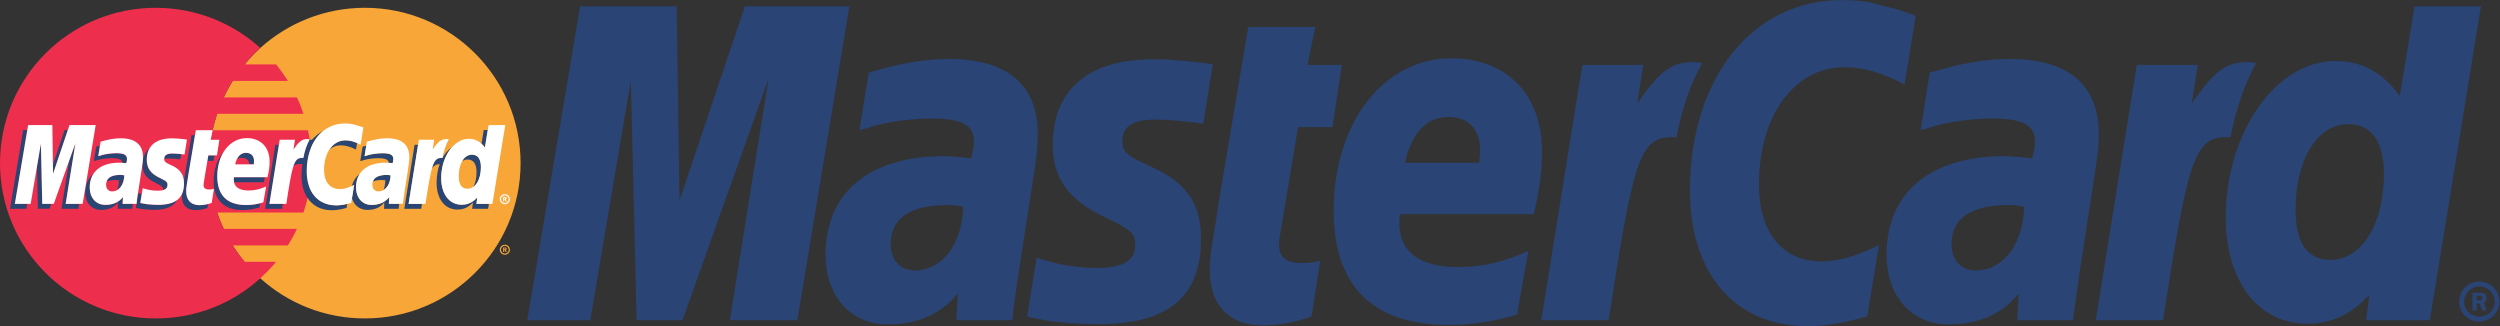
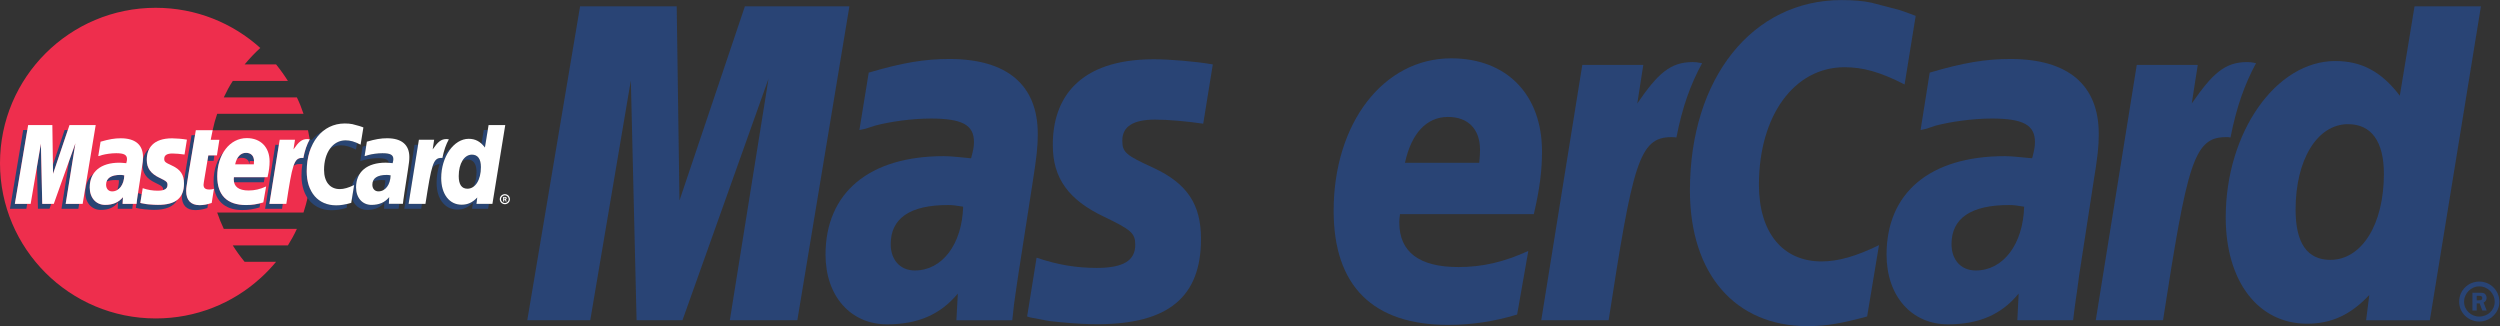
<svg xmlns="http://www.w3.org/2000/svg" xmlns:ns1="http://sodipodi.sourceforge.net/DTD/sodipodi-0.dtd" xmlns:ns2="http://www.inkscape.org/namespaces/inkscape" version="1.1" id="svg2" xml:space="preserve" width="692.947" height="90.4" viewBox="0 0 692.947 90.4" ns1:docname="BAR_Logo_Mastercard.eps">
  <rect x="0" y="0" width="692.947" height="90.4" fill="#333333" stroke="none" />
  <defs id="defs6" />
  <ns1:namedview pagecolor="#ffffff" bordercolor="#666666" borderopacity="1" objecttolerance="10" gridtolerance="10" guidetolerance="10" ns2:pageopacity="0" ns2:pageshadow="2" ns2:window-width="640" ns2:window-height="480" id="namedview4" />
  <g id="g10" ns2:groupmode="layer" ns2:label="ink_ext_XXXXXX" transform="matrix(1.333,0,0,-1.333,0,90.4)">
    <g id="g12" transform="scale(0.1)">
      <path d="m 5113.44,50.766 c 0,23.672 18.95,41.945 41.85,41.945 22.82,0 41.85,-18.273 41.85,-41.945 0,-22.891 -19.03,-41.164 -41.85,-41.164 -22.9,0 -41.85,18.273 -41.85,41.164 m 41.85,-30.871 c 17.67,0 32.07,13.293 32.07,30.871 0,17.414 -14.4,31.906 -32.07,31.906 -17.07,0 -31.56,-14.492 -31.56,-31.906 0,-17.578 14.49,-30.871 31.56,-30.871 m -5.32,12.52 h -8.92 v 37.055 h 15.36 c 3.51,0 6.94,0 9.77,-1.633 3,-2.148 4.38,-5.918 4.38,-9.094 0,-3.941 -1.98,-7.977 -6.35,-9.598 l 6.6,-16.73 h -9.26 l -5.41,14.926 h -6.17 z m 0,21.27 h 4.38 c 1.88,0 3.85,0 5.14,1.117 1.8,0.426 2.06,1.969 2.06,3.941 0,1.543 -0.69,3.176 -2.06,3.352 -1.29,1.023 -3.6,1.023 -5.4,1.023 h -4.12 v -9.434" style="fill:#294475;fill-opacity:1;fill-rule:nonzero;stroke:none" id="path14" />
-       <path d="M 2727.06,19.855 C 2688.72,7.074 2658.37,1.586 2626.63,1.586 c -71.94,0 -111.14,41.34 -111.14,116.894 0,14.922 1.54,30.442 4.21,47.422 l 8.48,51.707 6.35,42.454 60.98,362.074 h 139.35 l -16.12,-78.985 h 71.52 l -19.55,-129.32 h -71.61 l -36.87,-221.008 c -1.63,-10.801 -2.66,-16.551 -2.66,-22.383 0,-27.527 15,-39.351 47.94,-39.351 15.86,0 28.55,1.961 37.81,5.652 L 2727.06,19.855" style="fill:#294475;fill-opacity:1;fill-rule:nonzero;stroke:none" id="path16" />
      <path d="m 2189.2,375.531 c 0,-66.804 31.99,-112.949 106.52,-148.015 56.08,-27.024 64.91,-34.133 64.91,-58.325 0,-32.761 -24.69,-48.101 -80.09,-48.101 -41.85,0 -80.87,6.258 -125.12,21.258 l -19.64,-122.207 6.51,-2.051 25.39,-4.719 c 8.57,-2.144 20.75,-3.777 36.7,-5.145 33.11,-3.172 58.58,-4.199 77.02,-4.199 147.84,0 215.93,56.336 215.93,177.434 0,71.949 -28.89,115.086 -98.44,147.5 -58.84,26.844 -65.18,32.762 -65.18,57.203 0,28.902 22.73,43.309 68,43.309 27.53,0 64.75,-3.344 100.25,-8.493 l 19.91,123.239 c -35.94,6.347 -90.91,10.722 -122.73,10.722 -156.51,0 -210.71,-81.906 -209.94,-179.41" style="fill:#294475;fill-opacity:1;fill-rule:nonzero;stroke:none" id="path18" />
      <path d="m 3983.4,645.164 -23.07,-142.617 c -50.25,25.726 -86.1,35.851 -124.77,35.851 -105.06,0 -178.13,-101.027 -178.13,-244.421 0,-99.129 49.14,-159.422 130.35,-159.422 34.65,0 72.9,11.152 119.3,33.879 L 3882.46,20.148 C 3830.41,6 3797.39,0.004 3758.37,0.004 3607.86,0.004 3513.96,108.832 3513.96,282.063 c 0,233.953 130,395.949 315.25,395.949 23.84,0 45.02,-1.633 62.86,-5.578 l 57.2,-15.004 c 17.41,-5.575 21.44,-7.809 34.13,-12.266" style="fill:#294475;fill-opacity:1;fill-rule:nonzero;stroke:none" id="path20" />
      <path d="m 5052.51,12.277 h -132.5 l 6.6,52.492 C 4888.19,23.949 4848.4,5.082 4797.37,5.082 c -102.22,0 -169.28,88.496 -169.28,221.082 0,176.578 104.28,325.113 227.86,325.113 54.37,0 96.05,-21.871 134.13,-72.211 l 30.61,185.926 h 138.07 z M 4845.58,137.836 c 65.17,0 111.39,73.32 111.39,178.809 0,67.746 -26.33,103.335 -74.52,103.335 -63.63,0 -109.09,-73.152 -109.09,-177.691 0,-70.156 24.53,-104.453 72.22,-104.453" style="fill:#294475;fill-opacity:1;fill-rule:nonzero;stroke:none" id="path22" />
      <path d="M 3154.66,24.152 C 3106.81,9.652 3060.07,2.621 3011.36,2.621 c -156.95,0 -238.24,81.133 -238.24,237.293 0,182.5 103.76,316.969 244.41,316.969 115.6,0 188.85,-75.641 188.85,-193.383 0,-39.109 -4.47,-77.012 -16.99,-130.613 H 2911.1 c -1.29,-8.324 -1.45,-12.348 -1.45,-17.239 0,-61.406 41.16,-92.793 123.06,-92.793 50,0 94.77,10.555 145.19,33.536 z M 3075.85,339.66 c 1.2,10.715 1.63,19.809 1.63,27.27 0,42.539 -24.62,68.093 -66.55,68.093 -44.51,0 -76.15,-33.878 -89.53,-95.363 h 154.45" style="fill:#294475;fill-opacity:1;fill-rule:nonzero;stroke:none" id="path24" />
      <path d="m 3533.72,547.711 c -3.94,0.941 -9.18,1.371 -14.24,1.371 -46.14,0 -72.29,-23.586 -115.01,-86.105 L 3417,543.164 H 3290.16 L 3204.83,12.316 h 140.13 c 50,324.426 63.04,380.688 130.19,380.688 4.71,0 5.22,0 10.71,-0.691 12.44,63.976 29.68,111.058 53.43,154.453 l -5.57,0.945" style="fill:#294475;fill-opacity:1;fill-rule:nonzero;stroke:none" id="path26" />
      <path d="m 4686.65,547.711 c -4.29,0.941 -9,1.371 -14.15,1.371 -46.22,0 -71.87,-23.586 -115.09,-86.105 l 12.52,80.187 H 4443.1 L 4357.85,12.316 h 139.87 c 50.35,324.426 63.55,380.688 130.53,380.688 4.46,0 4.2,0.34 9.78,-0.691 12.52,63.976 29.67,111.058 53.08,154.453 l -4.46,0.945" style="fill:#294475;fill-opacity:1;fill-rule:nonzero;stroke:none" id="path28" />
      <path d="m 1548.88,664.941 -136.02,-403.757 -5.75,403.757 H 1206.18 L 1096.41,12.316 h 130.95 l 84.39,498.688 11.92,-498.688 h 95.45 l 178.9,502.118 -80.45,-502.118 h 140.39 l 108.23,652.625 h -217.31" style="fill:#294475;fill-opacity:1;fill-rule:nonzero;stroke:none" id="path30" />
      <path d="m 2002.75,248.434 c -14.4,2.136 -21.18,3.425 -31.12,3.425 -79.51,0 -119.55,-27.531 -119.55,-81.386 0,-32.586 19.55,-54.715 50.17,-54.715 57.11,0 98.19,54.715 100.5,132.676 M 2104.89,12.25 h -116.2 l 3,55.566 C 1955.67,24.164 1908.51,3.754 1844.61,3.754 c -75.98,0 -128.03,58.84 -128.03,144.851 0,128.977 90.73,204.875 245.78,204.875 16.21,0 36.37,-2.656 56.86,-4.453 4.72,17.231 6,25.039 6,33.953 0,35.333 -24.44,48.711 -89.79,48.711 -40.39,0 -85.5,-6.687 -116.28,-14.832 l -19.47,-6.347 -12.69,-2.746 19.38,119.375 c 69.72,20.582 115.94,28.39 167.57,28.39 120.23,0 183.96,-54.027 183.96,-155.824 0,-26.5 -2.07,-46.227 -11.41,-105.66 l -29.25,-188.234 -4.97,-33.79 -3.77,-26.59 -3.61,-33.184" style="fill:#294475;fill-opacity:1;fill-rule:nonzero;stroke:none" id="path32" />
      <path d="m 4108.42,115.746 c -30.96,0 -50.51,22.129 -50.51,54.719 0,53.941 40.39,81.387 119.63,81.387 10.56,0 16.98,-1.204 31.4,-3.43 -2.24,-77.957 -43.31,-132.676 -100.52,-132.676 m 204.11,-88.926 2.4,18.605 3.86,26.59 4.54,33.789 28.99,188.242 c 9.69,59.426 11.75,79.148 11.75,105.648 0,101.797 -63.63,155.825 -183.86,155.825 -51.55,0 -98.12,-7.801 -167.67,-28.383 l -18.95,-119.379 12.18,2.746 18.78,6.344 c 31.48,8.144 76.92,14.836 116.89,14.836 65.26,0 89.96,-13.375 89.96,-48.711 0,-8.914 -1.2,-16.723 -5.83,-33.957 -21.01,1.797 -41.08,4.457 -56.77,4.457 -155.66,0 -245.96,-75.903 -245.96,-204.875 0,-86.016 51.89,-144.856 127.78,-144.856 64.15,0 111.31,20.41 146.91,64.066 l -2.74,-55.48 h 116.02 l 1.72,14.492" style="fill:#294475;fill-opacity:1;fill-rule:nonzero;stroke:none" id="path34" />
-       <path d="m 541.25,99.555 c 57.543,-52.051 133.785,-83.527 217.484,-83.527 178.723,0 323.746,144.59 323.746,322.883 0,178.551 -145.023,323.055 -323.746,323.055 -83.699,0 -159.941,-31.731 -217.484,-83.527 C 475.902,519.262 434.824,434.016 434.824,338.91 c 0,-94.844 41.078,-180.265 106.426,-239.355" style="fill:#f9a639;fill-opacity:1;fill-rule:nonzero;stroke:none" id="path36" />
-       <path d="m 1039.23,158.891 c 0,5.75 4.8,10.379 10.55,10.379 5.74,0 10.54,-4.629 10.54,-10.379 0,-5.832 -4.8,-10.457 -10.54,-10.457 -5.75,0 -10.55,4.625 -10.55,10.457 m 10.55,-7.969 c 4.37,0 7.97,3.601 7.97,7.969 0,4.461 -3.6,7.976 -7.97,7.976 -4.29,0 -7.98,-3.515 -7.98,-7.976 0,-4.368 3.69,-7.969 7.98,-7.969 m -1.29,3.34 h -2.32 v 9.265 h 3.86 c 0.86,0 1.72,0 2.49,-0.601 0.77,-0.434 1.03,-1.117 1.03,-2.141 0,-1.125 -0.43,-1.972 -1.54,-2.402 l 1.62,-4.121 h -2.31 l -1.29,3.691 h -1.54 z m 0,5.324 h 1.11 c 0.43,0 0.86,-0.18 1.21,0.074 0.43,0.356 0.51,0.695 0.51,1.125 0,0.344 -0.17,0.774 -0.51,1.024 -0.35,0.254 -0.86,0.089 -1.38,0.089 h -0.94 v -2.312" style="fill:#f9a639;fill-opacity:1;fill-rule:nonzero;stroke:none" id="path38" />
      <path d="m 646.02,373.219 c -1.286,11.402 -3.168,22.894 -5.571,34.129 H 442.172 c 2.402,11.664 5.578,22.984 9.433,34.218 h 179.493 c -3.946,11.832 -8.485,23.157 -13.801,34.129 H 465.328 c 5.574,11.922 11.664,23.414 18.695,34.133 h 114.661 c -7.547,12.008 -15.696,23.414 -24.614,34.391 h -65.433 c 10.035,12.004 20.926,23.582 32.59,34.219 -57.375,51.796 -133.614,83.527 -217.399,83.527 C 145.102,661.965 0,517.461 0,338.91 0,160.617 145.102,16.027 323.828,16.027 c 83.785,0 160.024,31.477 217.399,83.527 11.746,10.468 22.722,22.043 32.843,34.218 h -65.433 c -8.832,10.813 -17.153,22.129 -24.614,34.129 h 114.661 c 6.859,10.981 13.125,22.383 18.613,34.309 H 465.328 c -5.23,11.062 -9.777,22.383 -13.723,34.043 h 179.493 c 3.773,11.152 6.691,22.812 9.351,34.141 2.403,11.32 4.285,22.722 5.571,34.382 1.203,11.235 1.718,22.563 1.718,34.133 0,11.582 -0.515,23.07 -1.718,34.309" style="fill:#ee2e4d;fill-opacity:1;fill-rule:nonzero;stroke:none" id="path40" />
-       <path d="m 528.188,343.324 c 0,10.625 -6.172,17.063 -16.723,17.063 -8.063,0 -14.492,-4.465 -18.777,-12.778 3.085,1.621 6.257,2.395 9.773,2.395 9.352,0 15.266,-4.719 16.383,-13.543 h 9.004 c 0.257,2.652 0.34,4.969 0.34,6.863" style="fill:#294573;fill-opacity:1;fill-rule:nonzero;stroke:none" id="path42" />
+       <path d="m 528.188,343.324 c 0,10.625 -6.172,17.063 -16.723,17.063 -8.063,0 -14.492,-4.465 -18.777,-12.778 3.085,1.621 6.257,2.395 9.773,2.395 9.352,0 15.266,-4.719 16.383,-13.543 c 0.257,2.652 0.34,4.969 0.34,6.863" style="fill:#294573;fill-opacity:1;fill-rule:nonzero;stroke:none" id="path42" />
      <path d="m 486.441,309.684 c -0.343,-2.051 -0.343,-3.086 -0.343,-4.375 0,-2.051 0.172,-4.114 0.601,-6.086 h 61.832 c 0.86,3.769 1.457,7.121 2.059,10.461 h -64.149" style="fill:#294573;fill-opacity:1;fill-rule:nonzero;stroke:none" id="path44" />
      <path d="m 511.621,251.852 c -39.449,0 -59.859,20.41 -59.859,59.597 0,19.817 4.801,37.141 13.293,50.774 -13.039,-14.407 -20.922,-35.942 -20.922,-61.067 0,-39.277 22.637,-59.765 59.683,-59.765 12.262,0 24.012,1.882 35.934,5.488 l 1.457,8.66 c -9.777,-2.574 -19.469,-3.687 -29.586,-3.687" style="fill:#294573;fill-opacity:1;fill-rule:nonzero;stroke:none" id="path46" />
      <path d="m 718.473,386.371 c -13.723,0 -25.215,-6.859 -33.102,-18.523 6.684,5.402 14.574,8.148 23.406,8.148 9.782,0 18.871,-2.66 31.395,-8.836 l 2.312,13.551 c -9.004,3.945 -16.379,5.66 -24.011,5.66" style="fill:#294573;fill-opacity:1;fill-rule:nonzero;stroke:none" id="path48" />
      <path d="m 699.098,251.215 c -37.735,0 -61.317,27.273 -61.317,70.84 0,37.476 13.203,67.492 34.989,84.468 -9.348,-4.972 -16.637,-10.804 -24.61,-19.293 l -4.035,1.196 -2.656,-4.797 c -4.633,-9.438 -8.063,-20.242 -10.805,-33.969 -1.371,0.18 -1.543,0.18 -2.574,0.18 -8.488,0 -13.465,-3.606 -18.094,-17.152 3.688,3.593 7.891,4.367 12.777,4.367 1.032,0 4.118,0.086 5.918,0 -1.203,-8.059 -1.89,-16.289 -1.8,-24.7 0.257,-43.472 24.867,-71.343 62.601,-71.343 9.863,0 18.266,1.367 31.215,4.879 l 1.289,8.156 c -8.66,-1.809 -15.351,-2.832 -22.898,-2.832" style="fill:#294573;fill-opacity:1;fill-rule:nonzero;stroke:none" id="path50" />
      <path d="m 560.141,254.289 19.726,122.809 h -7.289 L 551.227,243.996 h 35.242 c 0.429,3.52 0.949,7.043 1.543,10.293 h -27.871" style="fill:#294573;fill-opacity:1;fill-rule:nonzero;stroke:none" id="path52" />
      <path d="m 1008.3,371.484 6.08,36.364 h -8.49 l -4.71,-28.563 c 2.4,-2.23 4.8,-4.887 7.12,-7.801" style="fill:#294573;fill-opacity:1;fill-rule:nonzero;stroke:none" id="path54" />
      <path d="m 999.984,330.695 c 0,17.063 -6.605,25.903 -18.695,25.903 -8.402,0 -15.437,-5.063 -20.496,-13.813 3.602,2.492 7.461,3.692 11.574,3.692 12.18,0 18.528,-9.356 18.528,-26.075 0,-12.429 -2.403,-22.976 -6.692,-30.867 9.524,6.77 15.781,21.863 15.781,41.16" style="fill:#294573;fill-opacity:1;fill-rule:nonzero;stroke:none" id="path56" />
      <path d="m 849.59,254.289 19.808,122.809 h -7.375 L 840.668,243.996 h 35.16 c 0.434,3.52 1.031,7.043 1.543,10.293 H 849.59" style="fill:#294573;fill-opacity:1;fill-rule:nonzero;stroke:none" id="path58" />
      <path d="m 990.715,254.289 1.629,13.215 c -9.606,-10.293 -19.555,-15.012 -32.418,-15.012 -25.645,0 -42.539,22.121 -42.539,55.488 0,25.208 8.582,48.286 21.699,63.547 -7.801,-5.406 -14.148,-12.777 -19.207,-21.875 -1.117,0.176 -1.371,0.176 -2.402,0.176 -9.348,0 -14.493,-4.375 -19.379,-22.043 4.886,6.945 10.031,8.84 16.121,9.27 -4.121,-11.668 -6.348,-25.125 -6.348,-39.278 0,-33.535 17.406,-55.398 43.137,-55.398 12.945,0 22.808,4.449 32.414,14.832 l -1.711,-13.215 h 33.189 l 1.8,10.293 h -25.985" style="fill:#294573;fill-opacity:1;fill-rule:nonzero;stroke:none" id="path60" />
      <path d="M 48.203,407.848 20.762,244.047 h 34.047 l 1.715,10.293 H 30.883 l 25.812,153.508 h -8.492" style="fill:#294573;fill-opacity:1;fill-rule:nonzero;stroke:none" id="path62" />
      <path d="m 134.34,407.848 -24.266,-72.207 0.254,-18.871 30.617,91.078 h -6.605" style="fill:#294573;fill-opacity:1;fill-rule:nonzero;stroke:none" id="path64" />
      <path d="m 143.605,343.246 -15.785,-99.23 h 35.078 l 1.805,10.293 H 136.57 l 20.243,125.984 -13.208,-37.047" style="fill:#294573;fill-opacity:1;fill-rule:nonzero;stroke:none" id="path66" />
      <path d="m 76.84,331.898 2.059,-87.824 H 102.91 l 3.688,10.293 H 87.906 l -2.922,125.039 -8.145,-47.508" style="fill:#294573;fill-opacity:1;fill-rule:nonzero;stroke:none" id="path68" />
-       <path d="m 203.316,345.441 c 7.891,2.317 19.211,3.782 29.161,3.782 14.832,0 21.179,-2.746 22.382,-9.778 2.485,-0.175 5.059,-0.429 7.629,-0.601 1.289,4.285 1.543,6.258 1.543,8.496 0,8.824 -6.172,12.258 -22.465,12.258 -10.203,0 -21.527,-1.719 -29.242,-3.774 l -4.89,-1.633 -3.172,-0.593 3.597,21.605 c -2.484,-0.601 -5.054,-1.281 -7.711,-1.973 l -4.976,-30.011 3.258,0.769 4.886,1.453" style="fill:#294573;fill-opacity:1;fill-rule:nonzero;stroke:none" id="path70" />
      <path d="m 258.43,313.551 c -3.696,0.594 -5.321,0.933 -7.809,0.933 -16.465,0 -26.07,-4.8 -29.156,-13.972 4.719,2.226 10.89,3.34 18.523,3.34 2.317,0 3.86,-0.086 7.285,-0.43 -0.082,-7.891 -1.195,-14.832 -3.597,-20.32 8.664,4.968 14.406,16.035 14.754,30.449" style="fill:#294573;fill-opacity:1;fill-rule:nonzero;stroke:none" id="path72" />
      <path d="m 254.895,254.289 0.769,13.899 c -9.004,-10.887 -20.922,-16.036 -36.965,-16.036 -19.121,0 -32.156,14.746 -32.156,36.27 0,11.238 2.742,20.84 7.805,28.387 -7.977,-6.004 -12.692,-14.317 -15.176,-24.176 l -1.633,-9.524 c -0.258,-1.804 -0.258,-3.425 -0.258,-4.968 0,-21.536 13.289,-36.457 32.414,-36.457 16.211,0 28.043,5.144 35.68,16.125 l -0.602,-13.813 h 30.27 l 0.43,3.52 0.601,4.8 0.34,1.973 h -21.519" style="fill:#294573;fill-opacity:1;fill-rule:nonzero;stroke:none" id="path74" />
-       <path d="m 358.566,359.031 c -11.32,0 -17.066,-3.683 -17.066,-10.89 v -0.344 c 2.145,0.594 5.063,0.859 8.148,0.859 6.774,0 16.207,-0.605 25.125,-1.886 l 1.887,11.144 c -6.687,0.688 -13.121,1.117 -18.094,1.117" style="fill:#294573;fill-opacity:1;fill-rule:nonzero;stroke:none" id="path76" />
      <path d="m 328.313,252.223 c -4.629,0 -10.977,0.254 -19.297,1.023 -4.032,0.344 -7.036,0.77 -9.176,1.375 l -6.348,1.113 -1.715,0.508 2.832,18.188 c -2.402,0.515 -5.144,1.375 -7.976,2.222 l -4.199,-30.781 2.054,-0.43 6.43,-1.289 c 2.062,-0.425 5.148,-0.769 9.18,-1.113 8.402,-0.769 14.836,-1.285 19.297,-1.285 25.296,0 41.332,6.609 48.964,20.406 -9.086,-6.687 -22.125,-9.937 -40.046,-9.937" style="fill:#294573;fill-opacity:1;fill-rule:nonzero;stroke:none" id="path78" />
      <path d="m 331.949,308.285 c -18.695,8.836 -26.758,20.41 -26.758,37.141 -0.171,8.66 1.629,17.144 5.661,24.265 -7.547,-6.089 -11.836,-14.062 -13.633,-23.242 -0.18,-2.746 -0.434,-5.664 -0.949,-9.863 v -1.367 c 0,-16.731 8.062,-28.391 26.675,-37.141 14.235,-6.773 16.293,-8.75 16.293,-14.668 v -0.34 c 6.172,1.375 9.086,4.981 9.086,10.633 0,6.008 -2.312,7.805 -16.375,14.582" style="fill:#294573;fill-opacity:1;fill-rule:nonzero;stroke:none" id="path80" />
      <path d="m 433.191,355.055 -1.882,-11.321 h 12.863 l 1.543,11.321 h -12.524" style="fill:#294573;fill-opacity:1;fill-rule:nonzero;stroke:none" id="path82" />
      <path d="m 414.996,251.586 c -18.098,0 -27.871,10.293 -27.871,29.414 0,3.684 0.34,7.551 1.113,11.836 l 2.059,13.035 1.633,10.625 13.633,80.535 h -7.29 l -15.175,-90.902 -0.864,-4.555 c 0.09,-1.453 0.344,-3.086 0.344,-4.793 0,-8.75 -1.457,-16.047 -4.199,-21.953 -0.086,-1.719 -0.258,-2.922 -0.258,-4.465 0,-18.777 9.863,-29.07 27.871,-29.07 8.149,0 15.61,1.289 25.297,4.375 l 1.199,8.059 c -6.258,-1.372 -11.746,-2.141 -17.492,-2.141" style="fill:#294573;fill-opacity:1;fill-rule:nonzero;stroke:none" id="path84" />
      <path d="m 757.102,345.441 c 7.972,2.317 19.121,3.782 29.242,3.782 14.75,0 21.179,-2.746 22.293,-9.778 2.492,-0.175 5.058,-0.429 7.804,-0.601 1.118,4.285 1.457,6.258 1.457,8.496 0,8.824 -6.257,12.258 -22.64,12.258 -10.031,0 -21.442,-1.719 -29.324,-3.774 l -4.805,-1.633 -3.004,-0.593 3.516,21.605 c -2.485,-0.601 -4.887,-1.281 -7.715,-1.973 l -4.805,-30.011 3.176,0.769 4.805,1.453" style="fill:#294573;fill-opacity:1;fill-rule:nonzero;stroke:none" id="path86" />
      <path d="m 812.25,313.551 c -3.691,0.594 -5.234,0.933 -7.977,0.933 -16.293,0 -25.988,-4.8 -28.984,-13.972 4.629,2.226 10.719,3.34 18.348,3.34 2.492,0 4.035,-0.086 7.551,-0.43 -0.258,-7.891 -1.461,-14.832 -3.688,-20.32 8.574,4.968 14.32,16.035 14.75,30.449" style="fill:#294573;fill-opacity:1;fill-rule:nonzero;stroke:none" id="path88" />
      <path d="m 808.605,254.289 0.77,13.899 c -9.004,-10.887 -20.754,-16.036 -36.965,-16.036 -19.035,0 -32.066,14.746 -32.066,36.27 0,11.238 2.652,20.84 7.883,28.387 -8.317,-6.344 -13.891,-15.008 -16.465,-25.465 1.461,0.594 3.004,1.289 4.636,2.136 l -4.546,-27.351 c 4.199,-15.09 16.464,-24.445 31.644,-24.445 16.121,0 28.043,5.144 35.676,16.125 l -0.602,-13.813 h 30.274 l 0.429,3.52 0.684,4.8 0.258,1.973 h -21.61" style="fill:#294573;fill-opacity:1;fill-rule:nonzero;stroke:none" id="path90" />
      <path d="m 1039.23,263.922 c 0,5.992 4.8,10.547 10.55,10.547 5.74,0 10.54,-4.555 10.54,-10.547 0,-5.664 -4.8,-10.383 -10.54,-10.383 -5.75,0 -10.55,4.719 -10.55,10.383 m 10.55,-7.817 c 4.37,0 7.97,3.442 7.97,7.817 0,4.363 -3.6,8.055 -7.97,8.055 -4.29,0 -7.98,-3.692 -7.98,-8.055 0,-4.375 3.69,-7.817 7.98,-7.817 m -1.29,3.176 h -2.32 v 9.356 h 3.86 c 0.86,0 1.72,0 2.49,-0.43 0.77,-0.519 1.03,-1.379 1.03,-2.234 0,-1.028 -0.43,-2.051 -1.54,-2.407 l 1.62,-4.285 h -2.31 l -1.29,3.778 h -1.54 z m 0,5.41 h 1.11 c 0.43,0 0.86,0 1.21,0.254 0.43,0.086 0.51,0.52 0.51,1.028 0,0.34 -0.17,0.855 -0.51,0.855 -0.35,0.258 -0.86,0.258 -1.38,0.258 h -0.94 v -2.395" style="fill:#ffffff;fill-opacity:1;fill-rule:nonzero;stroke:none" id="path92" />
      <path d="m 440.199,256.137 c -9.601,-3.172 -17.234,-4.539 -25.215,-4.539 -18.089,0 -27.871,10.281 -27.871,29.324 0,3.691 0.348,7.637 1.117,11.926 l 2.059,13.023 1.629,10.637 15.266,90.906 h 34.988 l -4.027,-19.894 h 18.007 l -5.058,-32.418 h -17.926 l -9.262,-55.489 c -0.34,-2.656 -0.683,-4.109 -0.683,-5.566 0,-6.953 3.769,-9.949 12.09,-9.949 3.945,0 7.121,0.515 9.523,1.453 l -4.637,-29.414" style="fill:#ffffff;fill-opacity:1;fill-rule:nonzero;stroke:none" id="path94" />
      <path d="m 305.234,345.441 c 0,-16.714 8.063,-28.3 26.758,-37.128 14.063,-6.778 16.293,-8.575 16.293,-14.579 0,-8.23 -6.258,-12.089 -20.238,-12.089 -10.465,0 -20.238,1.543 -31.305,5.222 l -4.972,-30.613 1.714,-0.508 6.344,-1.125 c 2.145,-0.594 5.149,-1.023 9.18,-1.363 8.316,-0.774 14.746,-1.028 19.293,-1.028 37.133,0 54.289,14.063 54.289,44.5 0,18.098 -7.203,28.911 -24.785,37.051 -14.754,6.778 -16.297,8.149 -16.297,14.328 0,7.286 5.75,10.887 17.066,10.887 6.86,0 16.293,-0.855 25.125,-2.144 l 4.977,30.961 c -9.004,1.628 -22.813,2.742 -30.785,2.742 -39.278,0 -52.914,-20.582 -52.657,-45.114" style="fill:#ffffff;fill-opacity:1;fill-rule:nonzero;stroke:none" id="path96" />
      <path d="m 755.621,413.18 -5.832,-35.848 c -12.605,6.52 -21.609,9.004 -31.305,9.004 -26.32,0 -44.675,-25.387 -44.675,-61.32 0,-24.953 12.347,-40.051 32.675,-40.051 8.746,0 18.352,2.832 29.926,8.496 l -6.09,-37.141 c -13.207,-3.593 -21.437,-5.144 -31.215,-5.144 -37.734,0 -61.316,27.273 -61.316,70.84 0,58.746 32.586,99.394 79.07,99.394 6,0 11.321,-0.43 15.868,-1.371 l 14.32,-3.859 c 4.375,-1.289 5.402,-1.883 8.574,-3" style="fill:#ffffff;fill-opacity:1;fill-rule:nonzero;stroke:none" id="path98" />
      <path d="m 1023.92,254.289 h -33.19 l 1.629,13.215 c -9.605,-10.293 -19.64,-15.012 -32.5,-15.012 -25.644,0 -42.453,22.121 -42.453,55.488 0,44.25 26.242,81.555 57.203,81.555 13.633,0 24.098,-5.406 33.701,-18.097 l 7.63,46.656 h 34.65 z m -51.971,31.477 c 16.465,0 28.039,18.437 28.039,44.941 0,16.981 -6.597,25.898 -18.687,25.898 -15.953,0 -27.449,-18.347 -27.449,-44.597 0,-17.578 6.175,-26.242 18.097,-26.242" style="fill:#ffffff;fill-opacity:1;fill-rule:nonzero;stroke:none" id="path100" />
      <path d="m 547.543,257.301 c -12.008,-3.696 -23.664,-5.492 -35.934,-5.492 -39.445,0 -59.855,20.414 -59.855,59.601 0,45.879 26.066,79.586 61.398,79.586 28.993,0 47.43,-19.043 47.43,-48.543 0,-9.773 -1.203,-19.297 -4.289,-32.762 h -69.891 c -0.257,-2.136 -0.347,-3.086 -0.347,-4.375 0,-15.351 10.375,-23.242 30.875,-23.242 12.605,0 23.843,2.578 36.449,8.406 z m -19.723,79.148 c 0.254,2.656 0.344,4.973 0.344,6.864 0,10.636 -6.176,17.062 -16.637,17.062 -11.234,0 -19.211,-8.484 -22.558,-23.926 h 38.851" style="fill:#ffffff;fill-opacity:1;fill-rule:nonzero;stroke:none" id="path102" />
      <path d="m 642.73,388.676 c -1.031,0.258 -2.316,0.347 -3.605,0.347 -11.574,0 -18.094,-5.918 -28.898,-21.531 l 3.171,20.071 H 581.582 L 560.141,254.289 h 35.25 c 12.437,81.391 15.781,95.539 32.675,95.539 1.028,0 1.286,0 2.657,-0.176 3.086,16.039 7.379,27.965 13.379,38.77 l -1.372,0.254" style="fill:#ffffff;fill-opacity:1;fill-rule:nonzero;stroke:none" id="path104" />
      <path d="m 932.09,388.676 c -1.031,0.258 -2.231,0.347 -3.434,0.347 -11.746,0 -18.176,-5.918 -28.984,-21.531 l 3.086,20.071 H 871.031 L 849.59,254.289 h 35.074 c 12.695,81.391 15.949,95.539 32.848,95.539 1.027,0 1.027,0.086 2.398,-0.176 3.176,16.039 7.461,27.965 13.383,38.77 l -1.203,0.254" style="fill:#ffffff;fill-opacity:1;fill-rule:nonzero;stroke:none" id="path106" />
      <path d="M 144.531,418.109 110.313,316.742 108.852,418.109 H 58.516 l -27.617,-163.8 h 32.848 l 21.27,125.125 2.828,-125.125 h 24.011 l 44.938,125.984 -20.238,-125.984 h 35.332 l 27.097,163.8 h -54.453" style="fill:#ffffff;fill-opacity:1;fill-rule:nonzero;stroke:none" id="path108" />
      <path d="m 258.43,313.551 c -3.696,0.594 -5.321,0.933 -7.809,0.933 -19.98,0 -30.016,-6.941 -30.016,-20.496 0,-8.144 4.887,-13.808 12.52,-13.808 14.41,0 24.785,13.808 25.305,33.371 m 25.636,-59.27 H 254.91 l 0.774,13.899 c -9.008,-10.891 -20.926,-16.039 -36.961,-16.039 -19.129,0 -32.16,14.75 -32.16,36.269 0,32.512 22.722,51.457 61.66,51.457 4.199,0 9.175,-0.597 14.32,-1.023 1.203,4.285 1.543,6.258 1.543,8.496 0,8.824 -6.176,12.258 -22.555,12.258 -10.121,0 -21.527,-1.719 -29.242,-3.774 l -4.891,-1.633 -3.085,-0.593 4.804,29.925 c 17.578,5.149 29.071,7.122 42.02,7.122 30.273,0 46.222,-13.551 46.222,-39.11 0,-6.601 -0.511,-11.668 -2.918,-26.504 l -7.289,-47.246 -1.285,-8.496 -0.941,-6.687 -0.516,-4.629 -0.344,-3.692" style="fill:#ffffff;fill-opacity:1;fill-rule:nonzero;stroke:none" id="path110" />
      <path d="m 786.949,280.227 c -7.715,0 -12.691,5.578 -12.691,13.808 0,13.457 10.117,20.41 30.015,20.41 2.743,0 4.286,-0.34 7.977,-0.855 -0.602,-19.555 -10.98,-33.363 -25.301,-33.363 m 51.281,-22.293 0.52,4.629 1.023,6.691 1.204,8.57 7.289,47.168 c 2.316,14.922 2.918,19.895 2.918,26.582 0,25.477 -15.95,39.11 -46.141,39.11 -13.031,0 -24.695,-1.973 -42.191,-7.118 l -4.715,-30.015 3,0.679 4.801,1.543 c 7.89,2.153 19.214,3.782 29.332,3.782 16.378,0 22.64,-3.352 22.64,-12.266 0,-2.141 -0.344,-4.109 -1.461,-8.398 -5.398,0.418 -10.375,1.023 -14.32,1.023 -39.02,0 -61.746,-19.043 -61.746,-51.453 0,-21.523 13.035,-36.367 32.074,-36.367 16.121,0 27.957,5.234 36.875,16.125 l -0.773,-13.891 h 29.25 l 0.421,3.606" style="fill:#ffffff;fill-opacity:1;fill-rule:nonzero;stroke:none" id="path112" />
    </g>
  </g>
</svg>